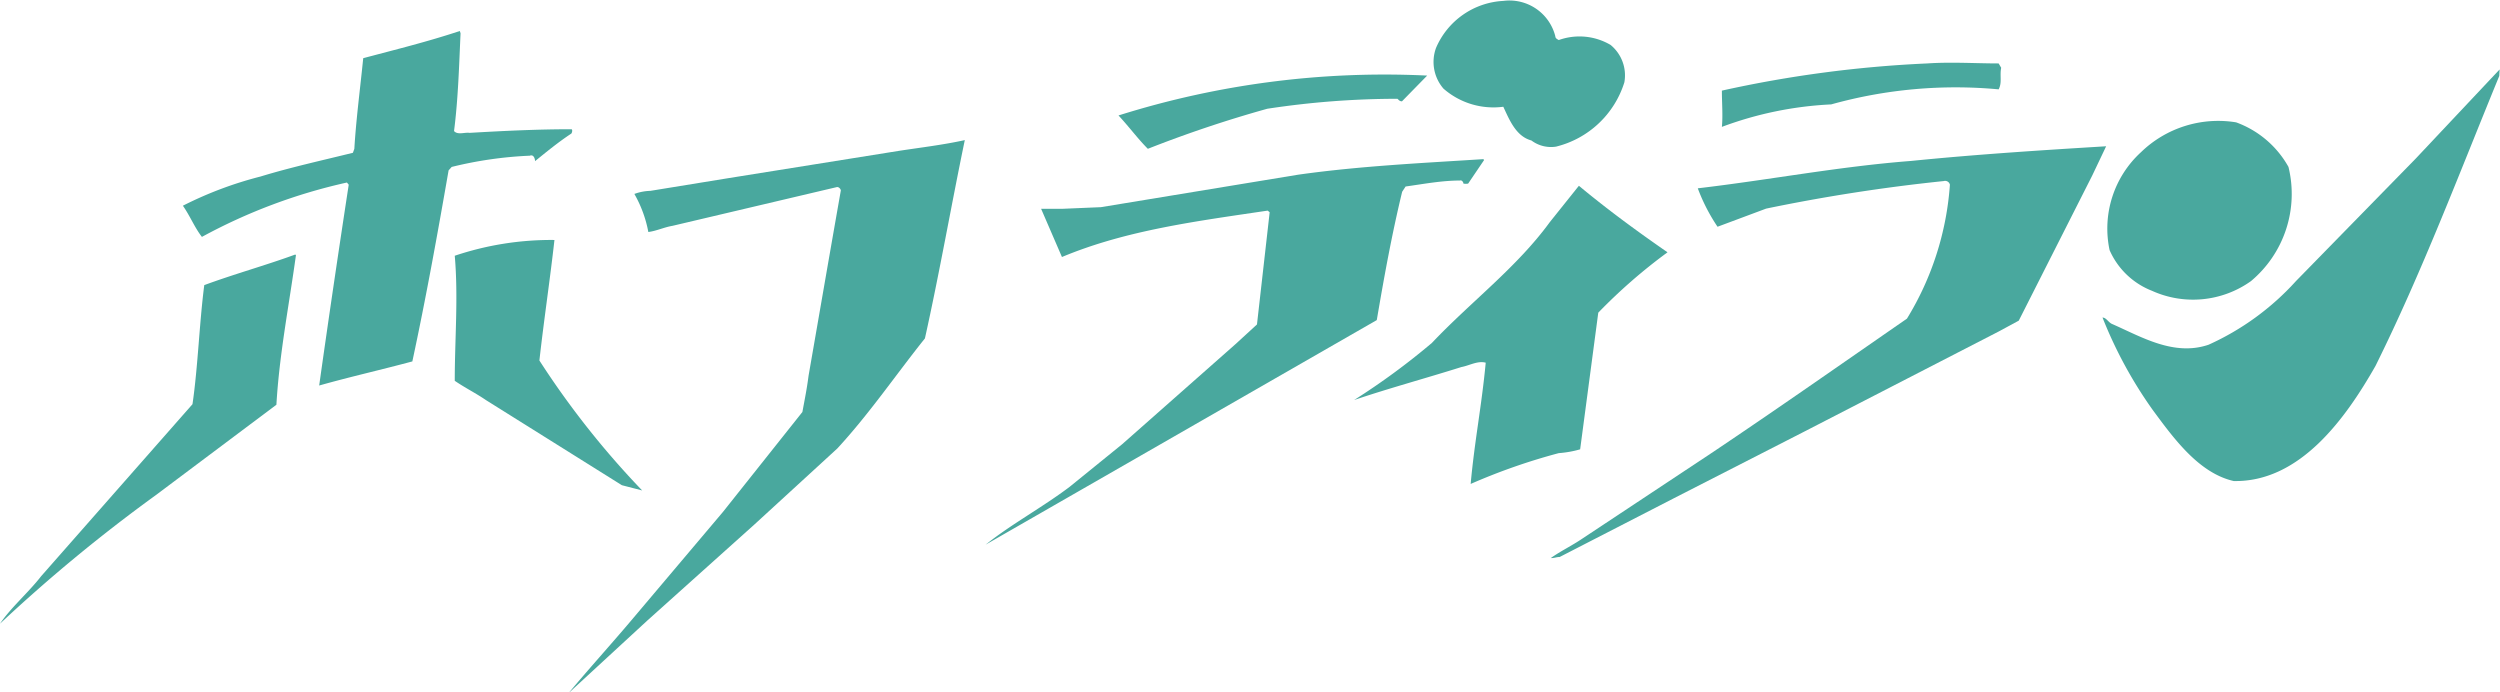
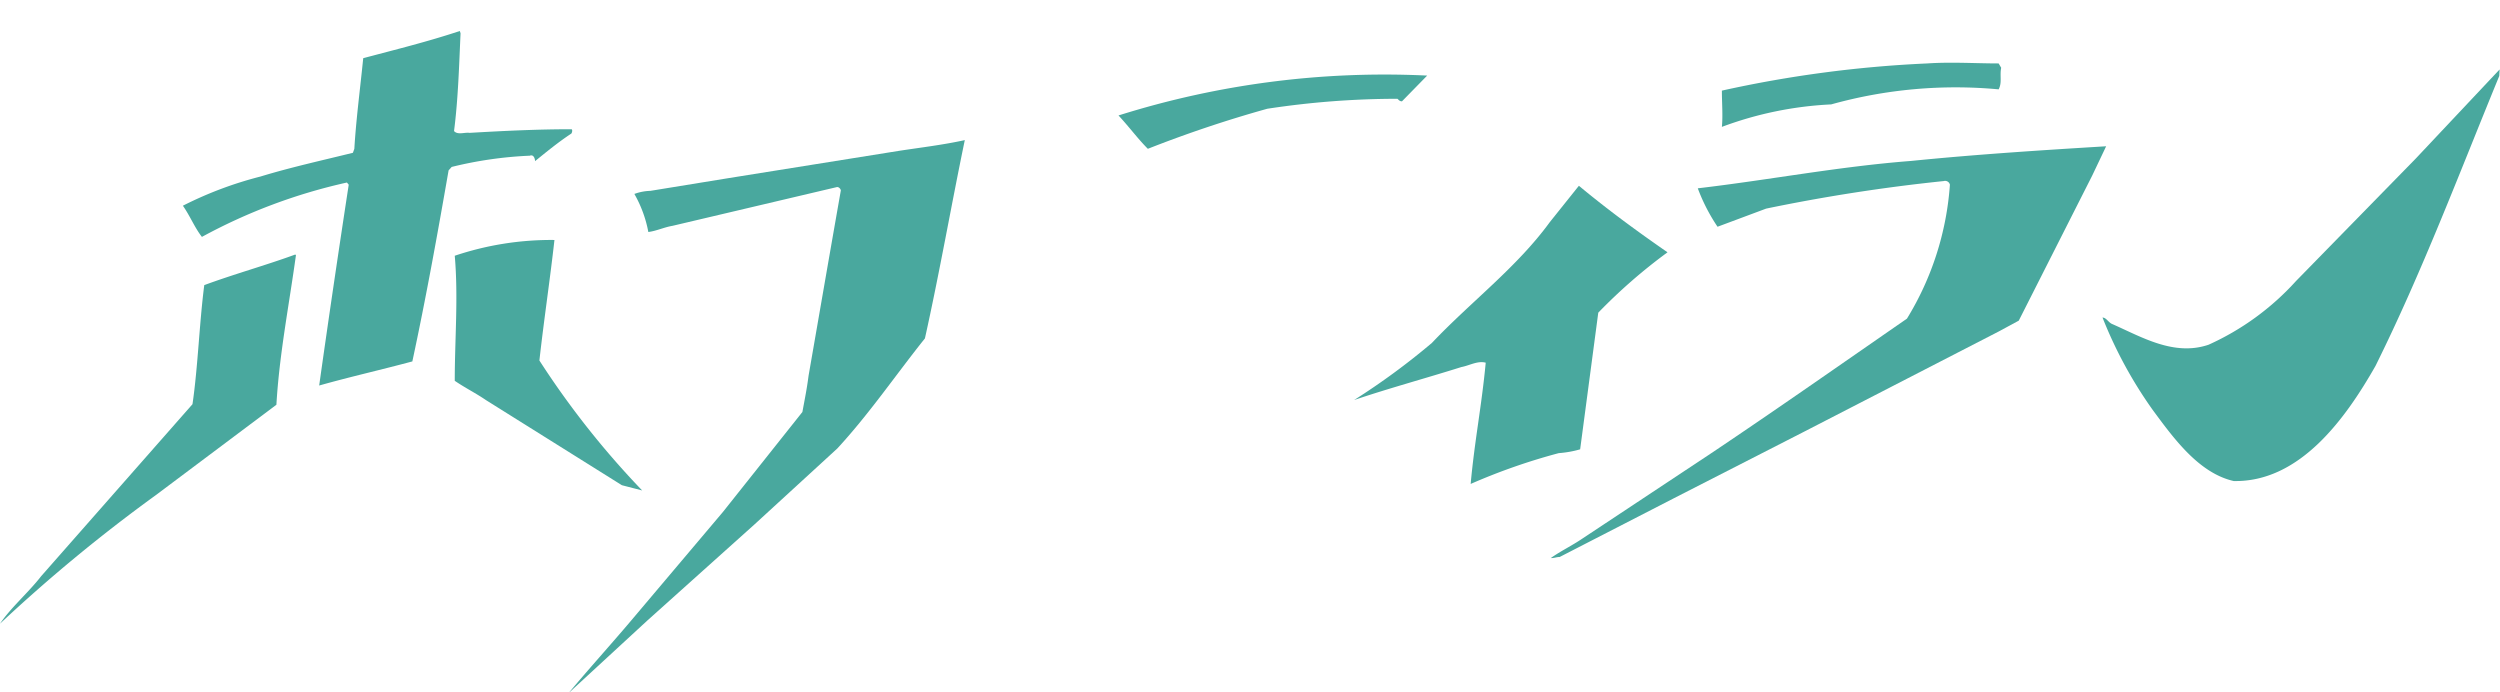
<svg xmlns="http://www.w3.org/2000/svg" viewBox="0 0 137.93 38.2">
  <g id="レイヤー_2" data-name="レイヤー 2">
    <g id="レイヤー_1-2" data-name="レイヤー 1">
-       <path d="M85.81,2c0,.11.1.16.19.21a3.38,3.38,0,0,1,2.86.27,2.17,2.17,0,0,1,.76,2.06,5.27,5.27,0,0,1-3.77,3.55,1.8,1.8,0,0,1-1.36-.34c-.86-.23-1.22-1.16-1.55-1.86a4.18,4.18,0,0,1-3.3-1,2.25,2.25,0,0,1-.41-2.25A4.28,4.28,0,0,1,82.94.05,2.61,2.61,0,0,1,85.81,2Z" style="fill:#49a89e" />
      <path d="M137.89,4.19c-2.21,5.38-4.26,10.82-6.83,16-1.61,2.83-4.14,6.42-7.82,6.35-1.94-.44-3.33-2.38-4.49-3.95A24,24,0,0,1,116,17.52c.21,0,.33.28.54.36,1.6.7,3.39,1.79,5.31,1.14a14.58,14.58,0,0,0,4.83-3.52l6.6-6.75,4.63-4.92Z" style="fill:#49a89e" />
      <path d="M110.41,3.74c-.09.43.06.81-.14,1.19a25.54,25.54,0,0,0-9.24.83A19.88,19.88,0,0,0,95,7c.06-.63,0-1.31,0-2a65.69,65.69,0,0,1,11.33-1.5c1.32-.09,2.67,0,3.94,0Z" style="fill:#49a89e" />
-       <path d="M126.26,9.21a6.27,6.27,0,0,1-2.07,6.3,5.5,5.5,0,0,1-5.47.53,4.23,4.23,0,0,1-2.33-2.24,5.71,5.71,0,0,1,1.73-5.4,6.12,6.12,0,0,1,5.25-1.65A5.43,5.43,0,0,1,126.26,9.21Z" style="fill:#49a89e" />
      <path d="M78.74,4.17,77.35,5.59c-.13,0-.17-.07-.25-.14A47.73,47.73,0,0,0,69.92,6a67,67,0,0,0-6.59,2.21c-.56-.56-1-1.17-1.62-1.84A48.83,48.83,0,0,1,78.74,4.17Z" style="fill:#49a89e" />
      <path d="M25.41,1.84c-.08,1.72-.13,3.62-.36,5.39.2.23.58.06.86.1,1.89-.11,3.75-.2,5.61-.2.08,0,.05.18,0,.24-.7.46-1.36,1-2,1.52,0-.1-.06-.39-.29-.3a21.74,21.74,0,0,0-4.31.62l-.17.19c-.62,3.56-1.24,7-2,10.54-1.71.46-3.48.86-5.14,1.33.52-3.7,1.07-7.42,1.63-11.08l-.1-.12a30.59,30.59,0,0,0-8,3c-.4-.51-.65-1.15-1.05-1.72a20.81,20.81,0,0,1,4.28-1.61c1.67-.51,3.4-.89,5.1-1.31l.08-.22c.09-1.56.33-3.4.49-5,1.8-.48,3.52-.9,5.33-1.5Z" style="fill:#49a89e" />
      <path d="M115.43,9.69l-4.05,8-1.09.59L99.53,23.82l-7.16,3.66-6.32,3.25c-.18,0-.31.07-.49.06.53-.38,1.18-.69,1.75-1.08L94.42,25c3.54-2.37,7.19-4.93,10.79-7.42a16.29,16.29,0,0,0,2.37-7.39.27.27,0,0,0-.34-.2,97.39,97.39,0,0,0-9.8,1.52l-2.68,1a10.11,10.11,0,0,1-1.09-2.12c4-.47,7.75-1.2,11.76-1.51,3.58-.36,7.16-.59,10.77-.81Z" style="fill:#49a89e" />
-       <path d="M81.88,8.83,81,10.13a.8.8,0,0,1-.26,0c0-.09-.1-.21-.19-.17-1,0-2,.19-3,.33l-.19.29c-.57,2.35-1,4.73-1.4,7.08L63.35,24.9l-7.84,4.5-1.13.65C55.78,28.93,57.5,28,59,26.87l2.91-2.36L68.15,19l1.2-1.1.7-6.19-.11-.09c-3.88.58-7.79,1.07-11.35,2.56l-1.15-2.66c.35,0,.81,0,1.18,0l2.12-.09L71.61,9.64C75,9.16,78.42,9,81.84,8.78Z" style="fill:#49a89e" />
      <path d="M53.23,7.73c-.74,3.56-1.39,7.3-2.2,10.94-1.6,2-3.06,4.15-4.83,6.07l-4.57,4.19-5.92,5.31-4.34,4c1.1-1.32,2.3-2.64,3.45-4l5.07-6,4.38-5.51c.13-.71.25-1.29.34-2,.59-3.39,1.18-6.81,1.78-10.22,0-.07-.1-.2-.21-.19L37.1,12.46c-.47.08-.87.28-1.33.34A6.73,6.73,0,0,0,35,10.7a2.75,2.75,0,0,1,.88-.17l4.3-.7,9.37-1.5C50.78,8.14,52,8,53.23,7.73Z" style="fill:#49a89e" />
      <path d="M92,13.92a30.08,30.08,0,0,0-3.82,3.33l-1,7.54A5.73,5.73,0,0,1,86,25a33.67,33.67,0,0,0-4.86,1.7c.21-2.34.61-4.33.83-6.69-.45-.12-.9.16-1.34.24-2,.63-4,1.17-5.92,1.82A38.67,38.67,0,0,0,79,18.92c2.15-2.27,4.68-4.16,6.51-6.67l1.6-2C88.7,11.57,90.31,12.75,92,13.92Z" style="fill:#49a89e" />
      <path d="M30.59,13.24c-.24,2.16-.59,4.48-.83,6.65a47.56,47.56,0,0,0,5.67,7.17l-1.12-.29-7.49-4.69c-.57-.39-1.16-.68-1.73-1.07,0-2.31.2-4.59,0-6.9A16.7,16.7,0,0,1,30.59,13.24Z" style="fill:#49a89e" />
      <path d="M16.33,14.06c-.38,2.77-.92,5.49-1.08,8.27l-6.67,5A88.56,88.56,0,0,0,0,34.41c.6-.89,1.59-1.74,2.27-2.62l8.35-9.49c.3-2.05.38-4.49.65-6.57,1.65-.61,3.39-1.09,5-1.68Z" style="fill:#49a89e" />
    </g>
  </g>
</svg>